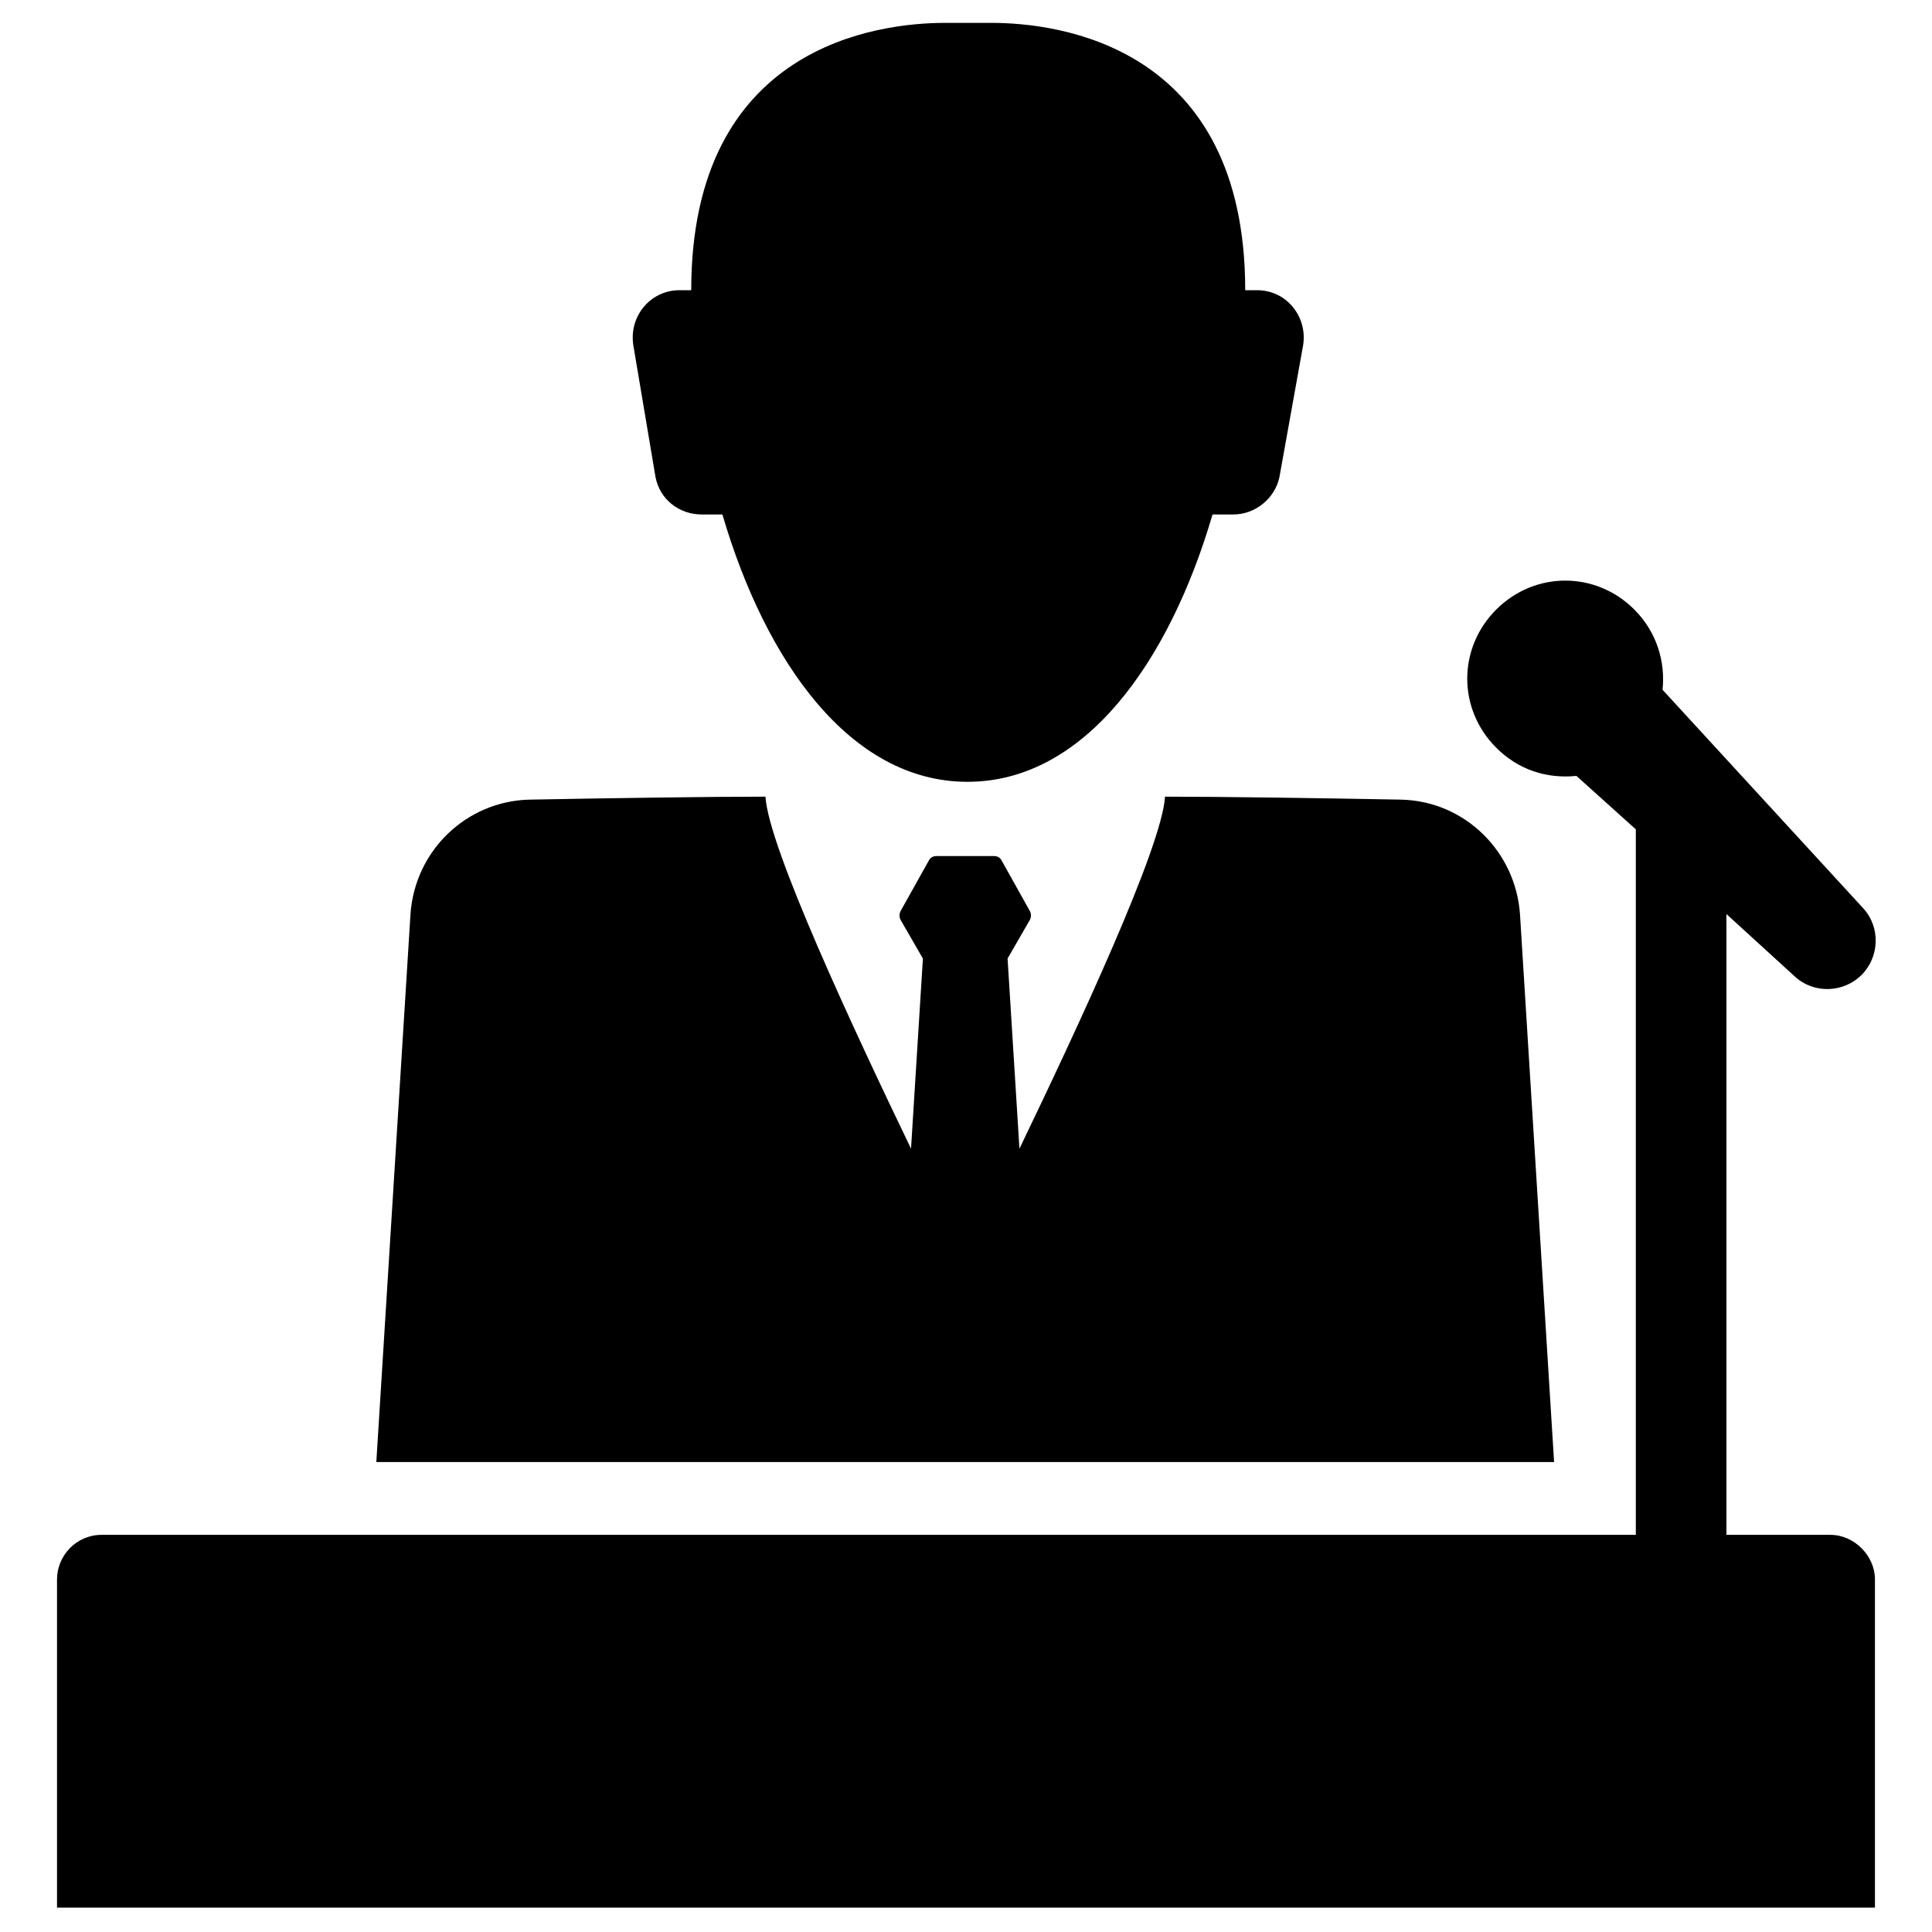
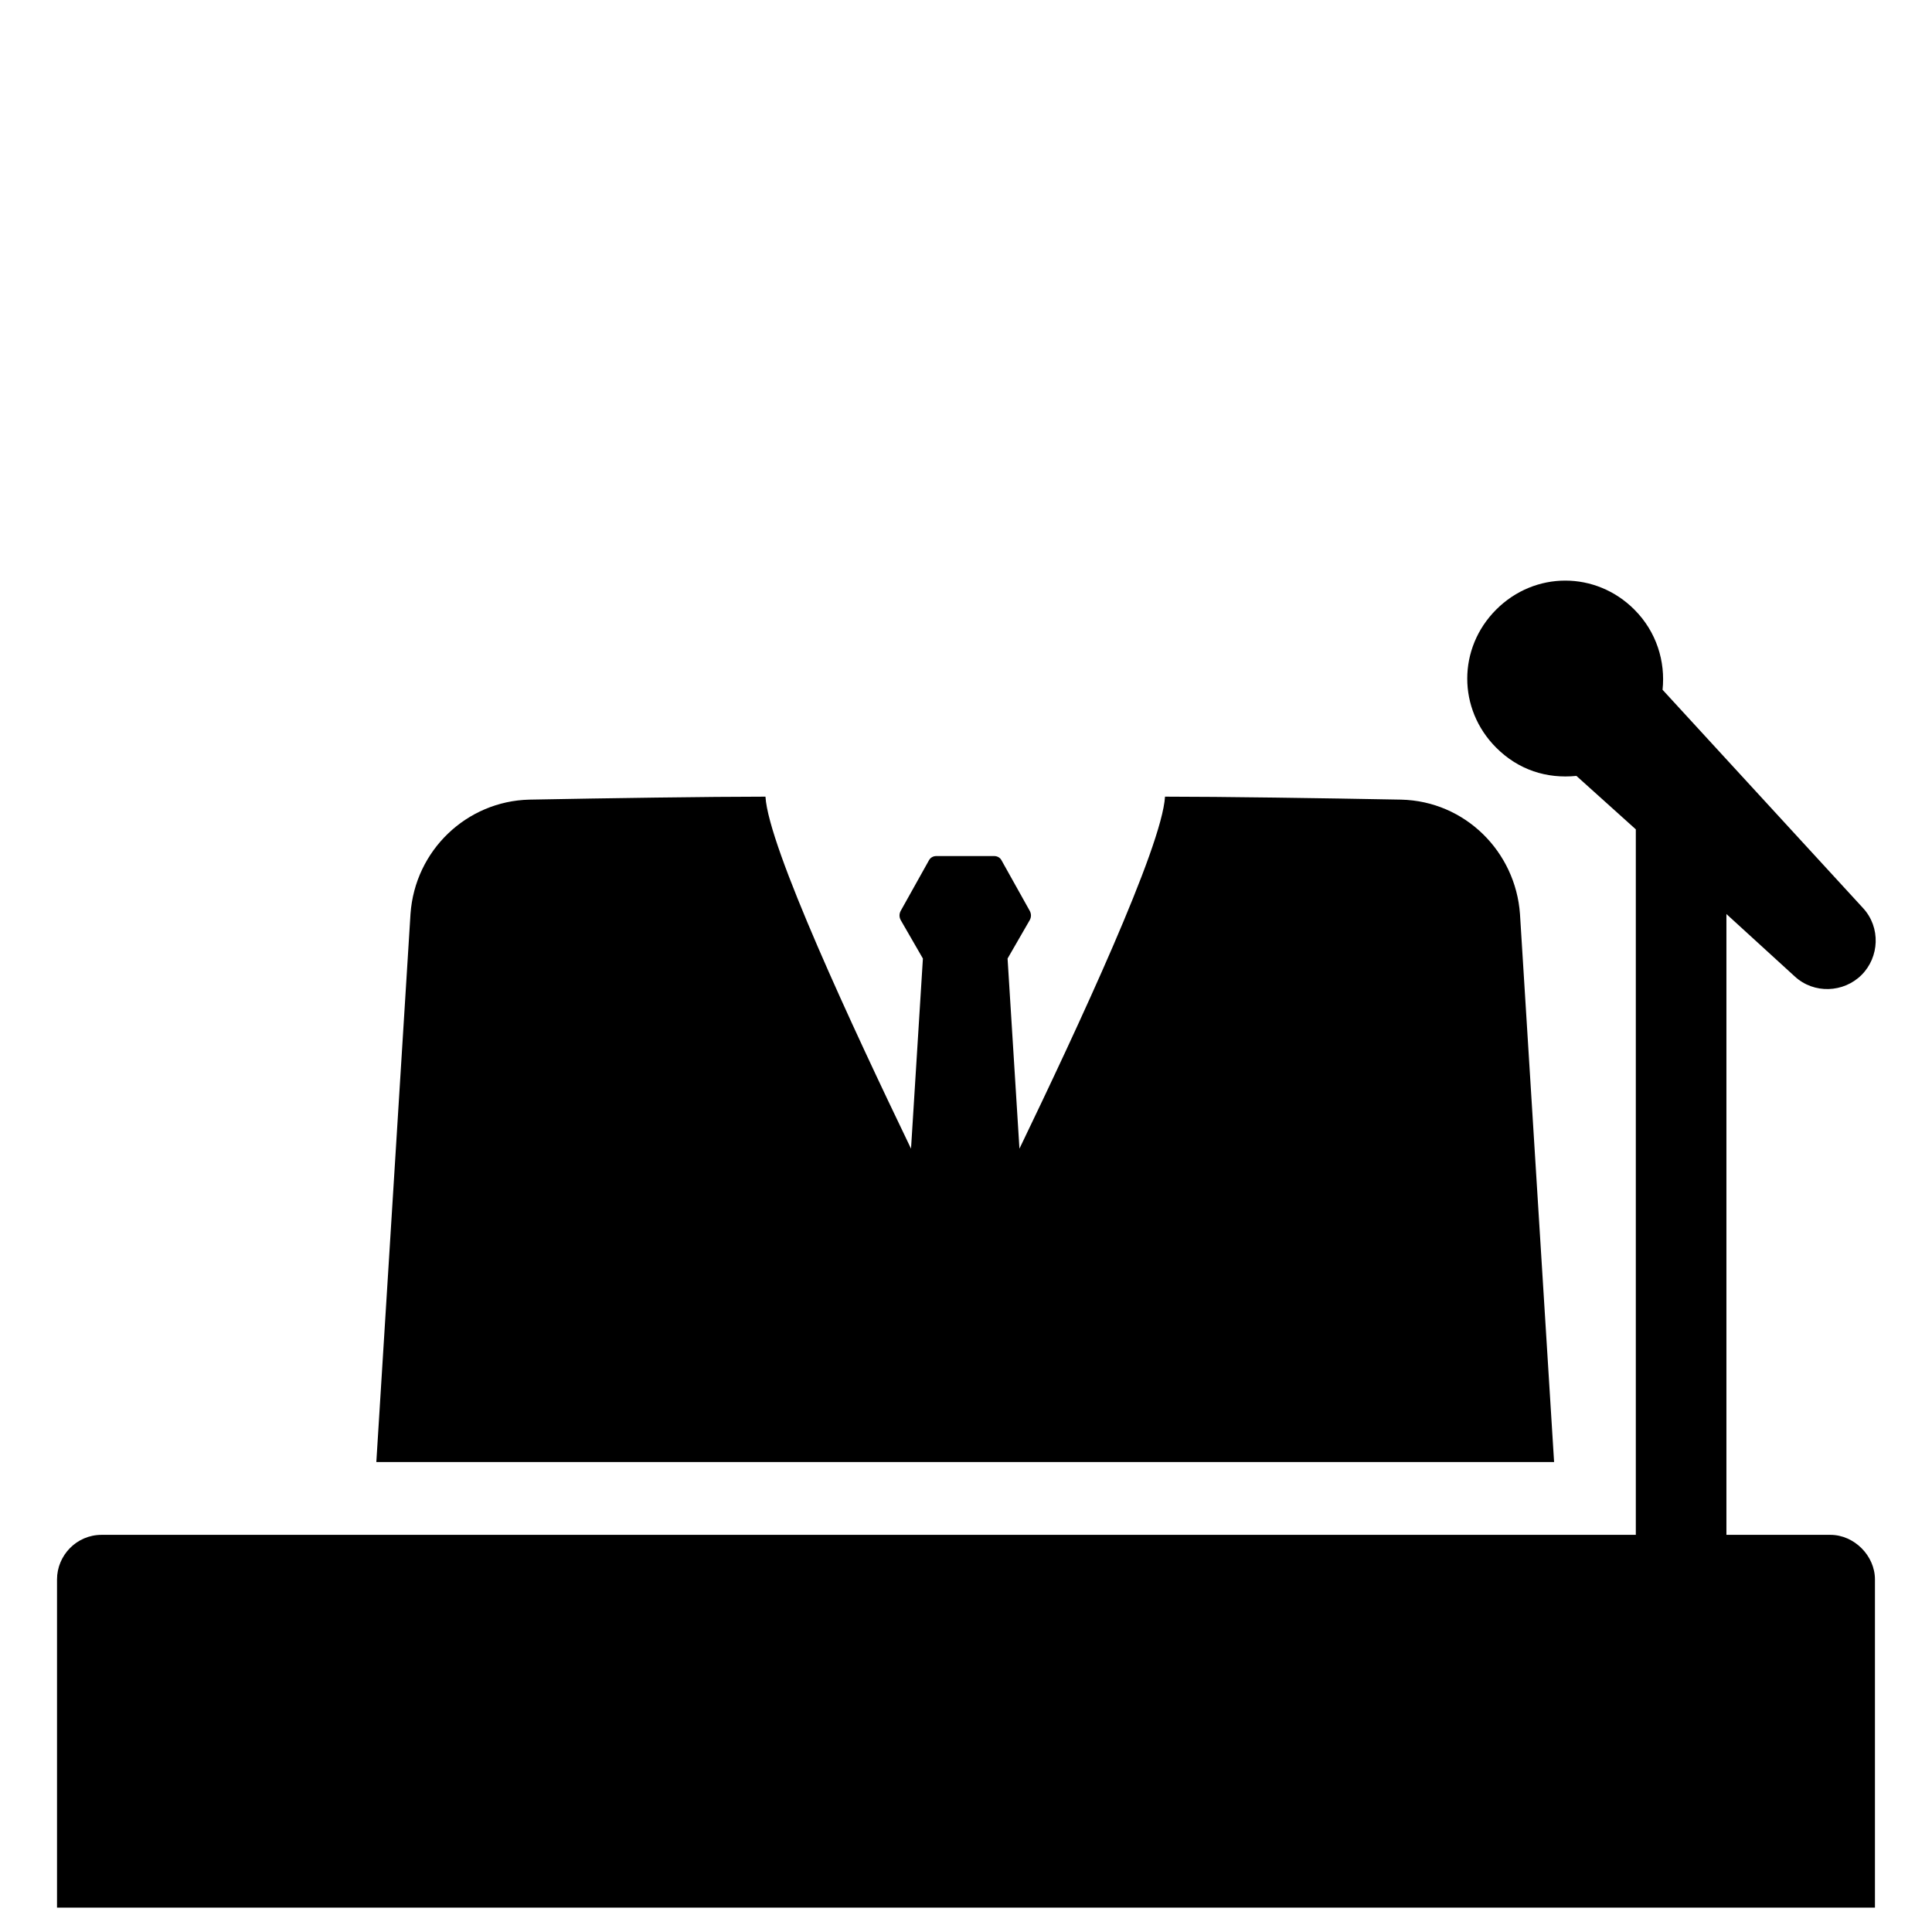
<svg xmlns="http://www.w3.org/2000/svg" fill="#000000" width="800px" height="800px" version="1.1" viewBox="144 144 512 512">
  <g>
    <path d="m546.81 386.22c-1.18-16.531-14.562-29.914-31.488-30.309-20.859-0.395-47.625-0.789-62.582-0.789-0.789 13.383-23.223 61.402-38.574 93.285l-3.148-50.383 5.902-10.234c0.395-0.789 0.395-1.574 0-2.363l-7.477-13.383c-0.395-0.789-1.18-1.18-1.969-1.18h-15.352c-0.789 0-1.574 0.395-1.969 1.18l-7.477 13.383c-0.395 0.789-0.395 1.574 0 2.363l5.902 10.234-3.148 50.383c-15.352-31.883-37.785-79.902-38.574-93.285-14.957 0-41.723 0.395-62.582 0.789-16.531 0.395-30.309 13.383-31.488 30.309l-9.055 145.24h312.12z" />
-     <path d="m317.73 270.5c1.18 5.902 6.297 9.84 12.203 9.84h5.512c11.414 38.965 33.852 70.848 64.945 70.848s53.531-31.883 64.945-70.848h5.512c5.902 0 11.02-4.328 12.203-9.84l6.297-35.031c1.18-7.477-4.328-14.562-12.203-14.562h-3.148c0-64.945-49.594-70.848-67.305-70.848h-12.203c-17.711 0-67.305 5.902-67.305 70.848h-3.148c-7.477 0-13.383 6.691-12.203 14.562z" />
    <path d="m629.07 550.75h-27.551v-164.52l18.105 16.531c5.117 4.723 12.988 4.328 17.711-0.395s5.117-12.594 0.395-17.711l-53.137-57.859c0.789-7.477-1.574-15.352-7.477-21.254-10.234-10.234-26.371-10.234-36.605 0s-10.234 26.371 0 36.605c5.902 5.902 13.383 8.266 21.254 7.477l15.742 14.168v186.96h-406.59c-6.691 0-11.809 5.512-11.809 11.809v86.984h481.77v-86.984c0-6.297-5.512-11.809-11.809-11.809z" />
  </g>
</svg>